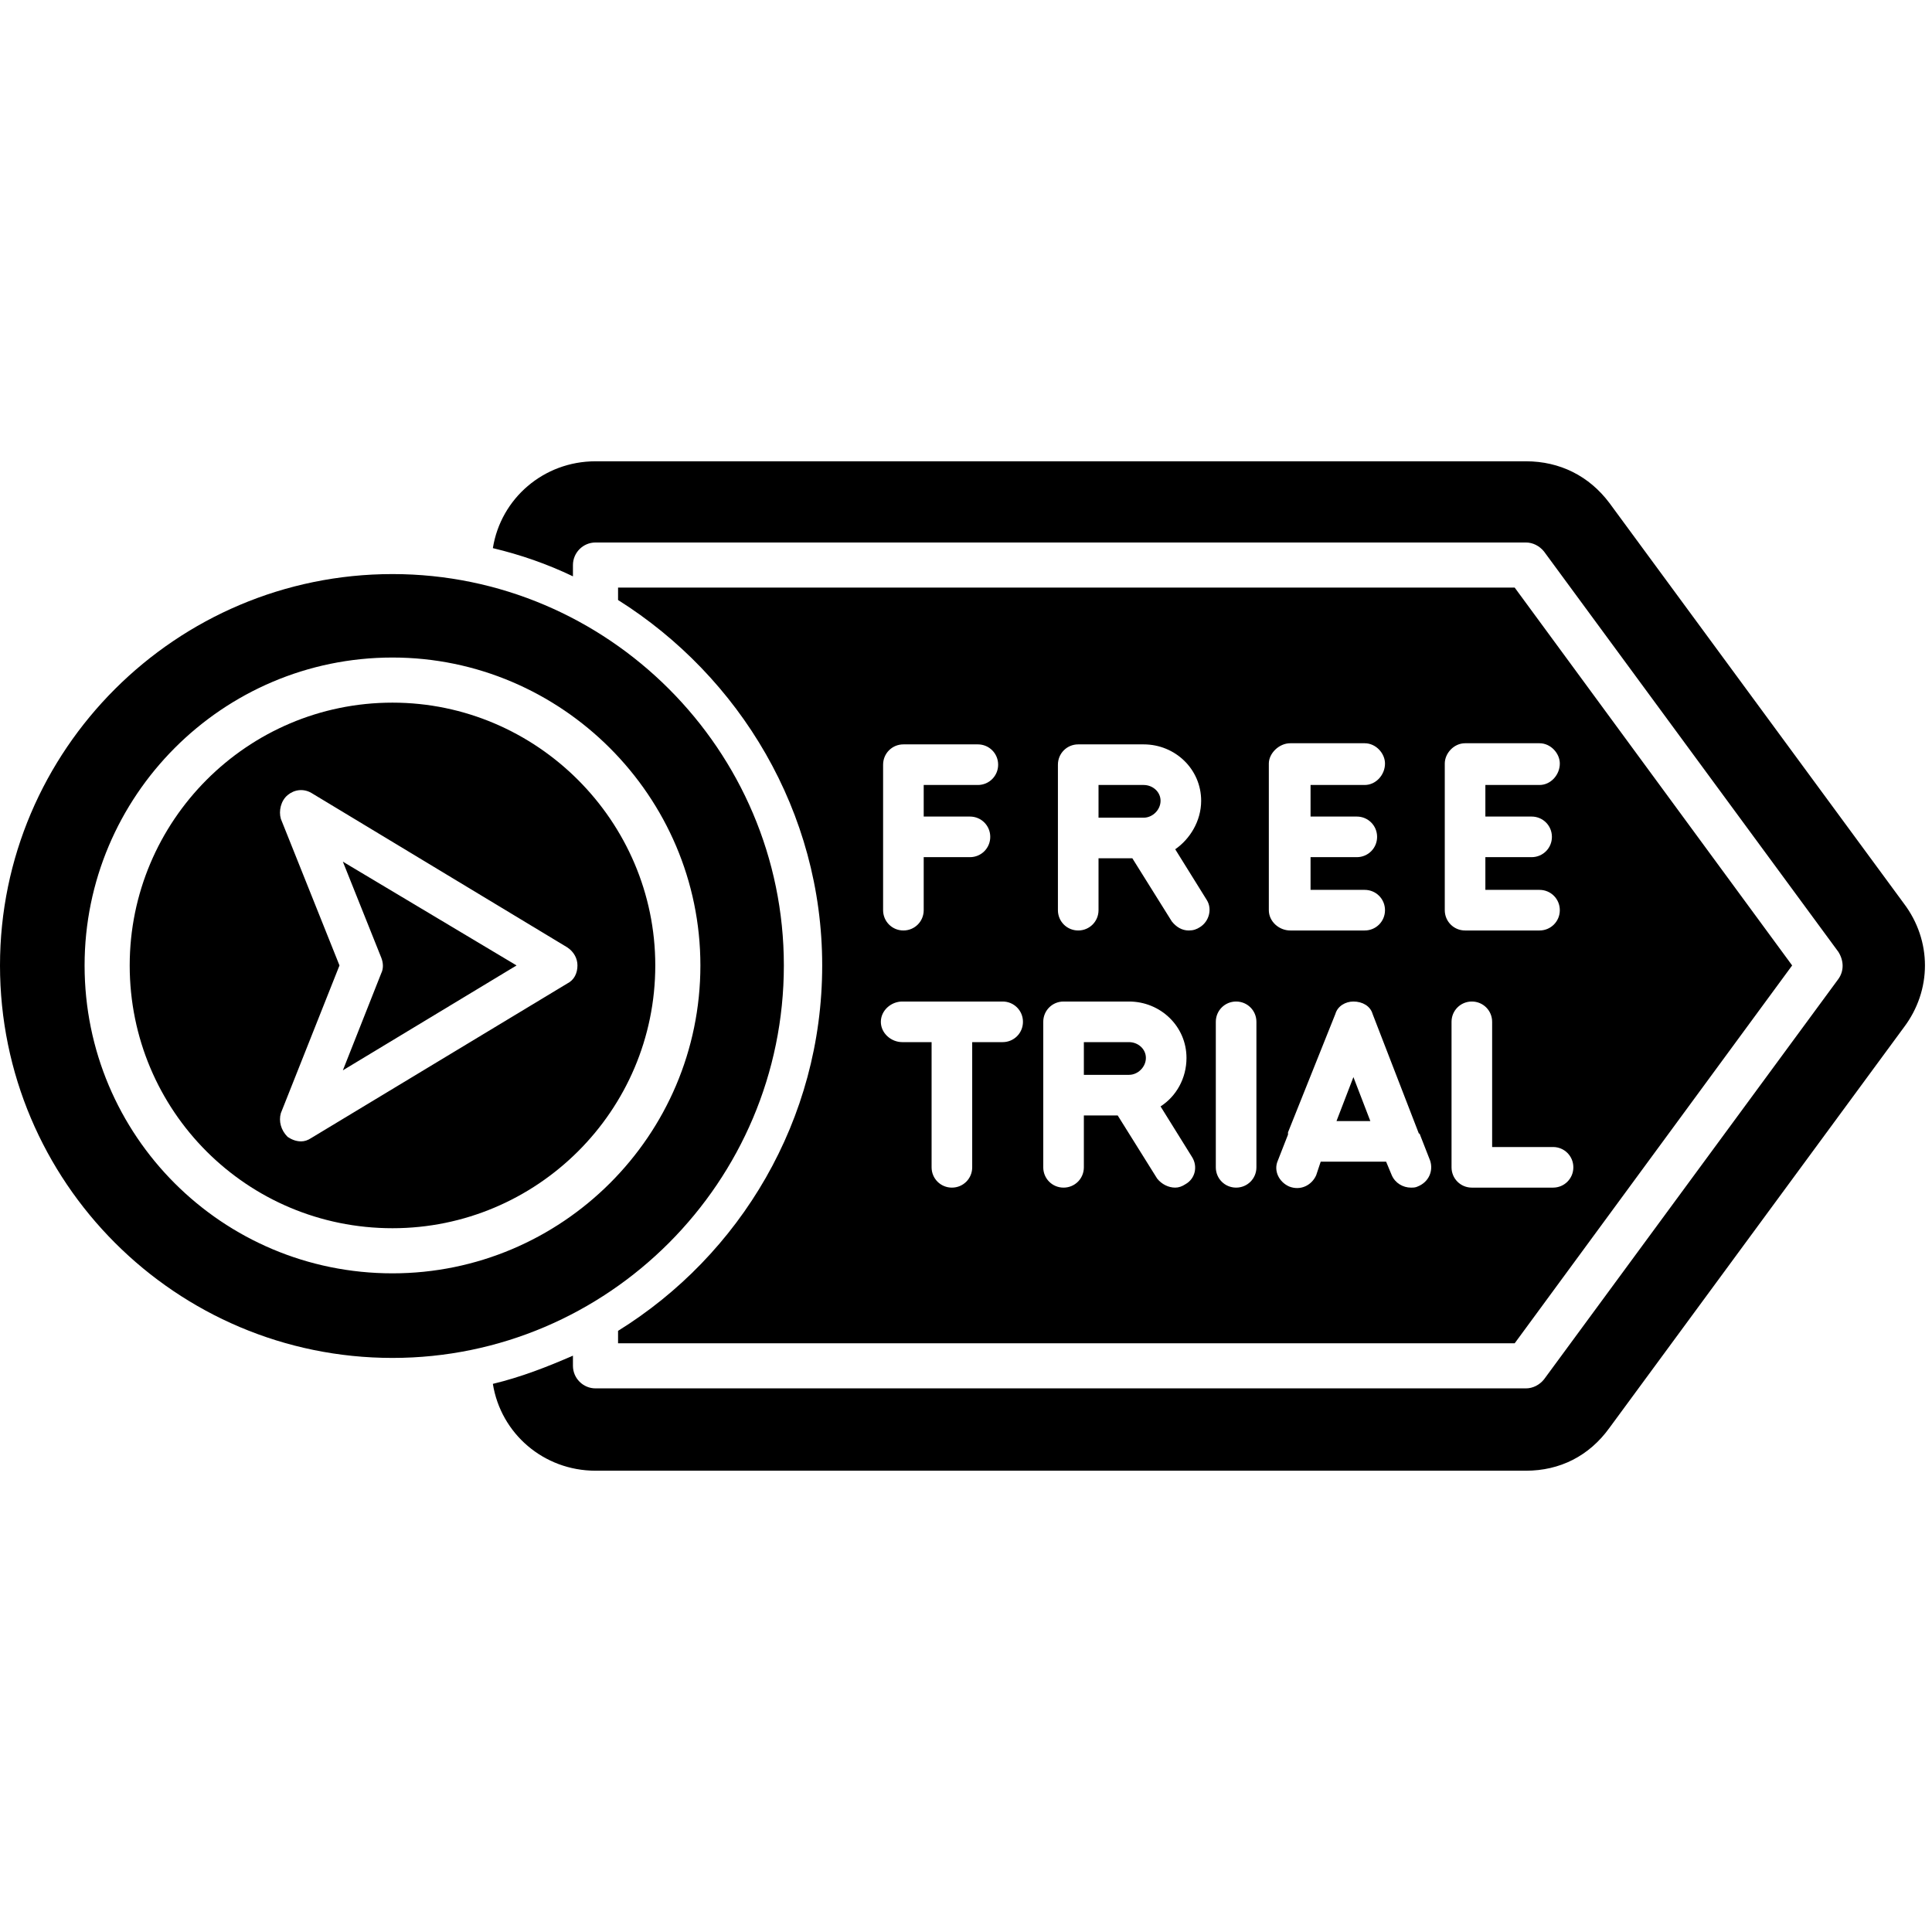
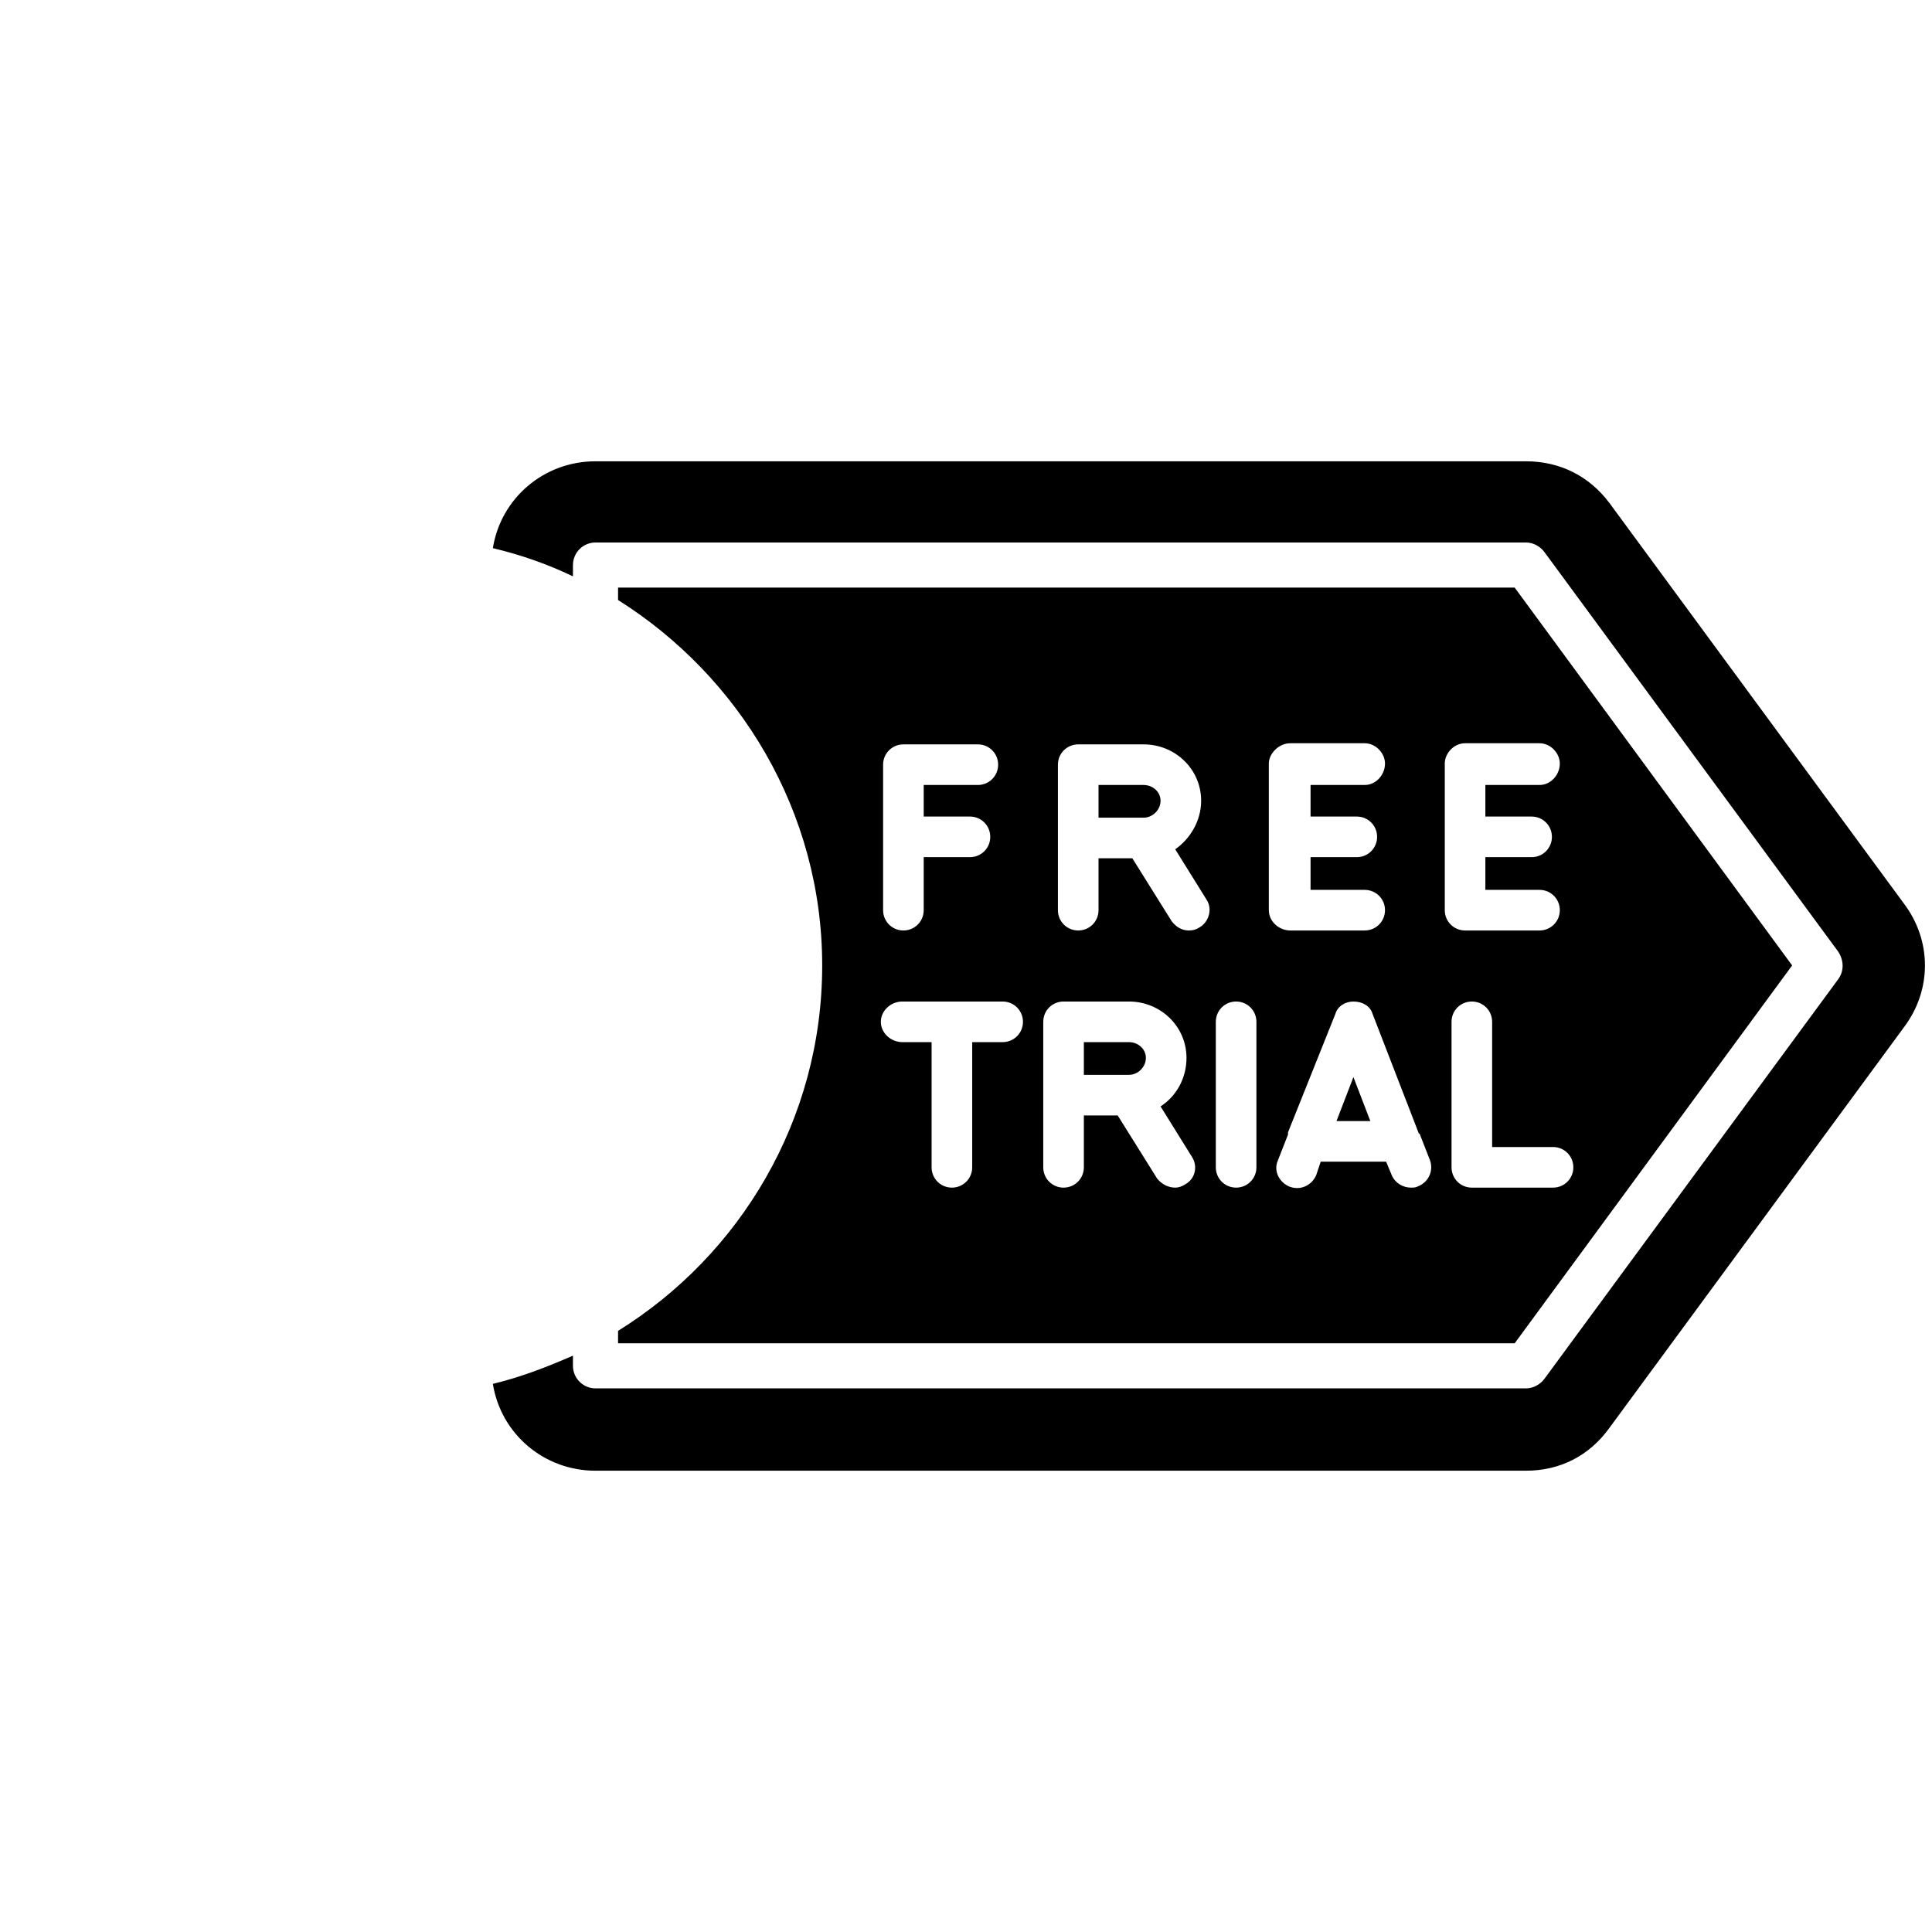
<svg xmlns="http://www.w3.org/2000/svg" width="1024" zoomAndPan="magnify" viewBox="0 0 768 768" height="1024" preserveAspectRatio="xMidYMid meet" version="1.2">
  <g id="9bcfd4dbff">
    <path style=" stroke:none;fill-rule:evenodd;fill:#000000;fill-opacity:1;" d="M 606.598 584.629 L 236.723 584.629 C 216.098 584.629 199.062 569.836 195.922 550.109 C 207.133 547.418 217.441 543.383 227.754 538.898 L 227.754 542.934 C 227.754 547.867 231.789 551.902 236.723 551.902 L 606.598 551.902 C 609.289 551.902 611.98 550.559 613.773 548.316 L 730.789 389.156 C 733.031 386.016 733.031 381.984 730.789 378.395 L 613.773 219.238 C 611.98 216.996 609.289 215.648 606.598 215.648 L 236.723 215.648 C 231.789 215.648 227.754 219.684 227.754 224.617 L 227.754 229.102 C 217.441 224.168 207.133 220.582 195.922 217.891 C 199.062 198.164 216.098 183.371 236.723 183.371 L 606.598 183.371 C 620.051 183.371 631.707 189.199 639.777 199.957 L 756.793 359.117 C 768 373.914 768 393.641 756.793 408.434 L 639.777 567.594 C 631.707 578.801 620.051 584.629 606.598 584.629 Z M 359.117 369.879 C 354.633 369.879 351.047 366.289 351.047 361.809 L 351.047 303.973 C 351.047 299.488 354.633 295.902 359.117 295.902 L 388.707 295.902 C 393.191 295.902 396.777 299.488 396.777 303.973 C 396.777 308.457 393.191 312.043 388.707 312.043 L 367.188 312.043 L 367.188 324.594 L 385.57 324.594 C 390.051 324.594 393.641 328.184 393.641 332.664 C 393.641 337.148 390.051 340.734 385.57 340.734 L 367.188 340.734 L 367.188 361.809 C 367.188 366.289 363.602 369.879 359.117 369.879 Z M 617.359 472.098 L 585.078 472.098 C 580.594 472.098 577.008 468.512 577.008 464.027 C 577.008 464.027 577.008 464.027 577.008 463.578 L 577.008 406.191 C 577.008 401.711 580.594 398.121 585.078 398.121 C 589.562 398.121 593.148 401.711 593.148 406.191 L 593.148 455.957 L 617.359 455.957 C 621.844 455.957 625.43 459.543 625.43 464.027 C 625.43 468.512 621.844 472.098 617.359 472.098 Z M 560.867 472.098 C 557.73 472.098 554.594 470.305 553.246 467.168 L 551.004 461.785 L 525 461.785 L 523.207 467.168 C 521.414 471.203 516.934 473.441 512.449 471.648 C 508.414 469.855 506.172 465.371 507.965 461.34 L 512 451.027 C 512 450.578 512 450.578 512 450.129 L 530.832 403.055 C 531.727 399.914 534.863 398.121 538.004 398.121 C 541.59 398.121 544.73 399.914 545.625 403.055 L 564.008 450.578 C 564.008 450.578 564.457 450.578 564.457 451.027 L 568.492 461.34 C 569.836 465.371 568.043 469.855 563.559 471.648 C 562.66 472.098 561.766 472.098 560.867 472.098 Z M 531.277 445.645 L 544.73 445.645 L 538.004 428.16 Z M 491.375 472.098 C 486.895 472.098 483.305 468.512 483.305 464.027 L 483.305 406.191 C 483.305 401.711 486.895 398.121 491.375 398.121 C 495.859 398.121 499.445 401.711 499.445 406.191 L 499.445 464.027 C 499.445 468.512 495.859 472.098 491.375 472.098 Z M 467.168 472.098 C 464.477 472.098 461.785 470.754 459.992 468.512 L 444.301 443.406 L 430.852 443.406 L 430.852 464.027 C 430.852 468.512 427.266 472.098 422.781 472.098 C 418.297 472.098 414.711 468.512 414.711 464.027 L 414.711 406.191 C 414.711 401.711 418.297 398.121 422.781 398.121 L 448.785 398.121 C 461.34 398.121 471.648 407.984 471.648 420.539 C 471.648 428.609 467.613 435.781 461.34 439.816 L 473.891 459.992 C 476.133 463.578 475.238 468.512 471.203 470.754 C 469.855 471.648 468.512 472.098 467.168 472.098 Z M 430.852 427.266 L 448.785 427.266 C 452.371 427.266 455.508 424.125 455.508 420.539 C 455.508 416.953 452.371 414.262 448.785 414.262 L 430.852 414.262 Z M 378.395 472.098 C 373.914 472.098 370.324 468.512 370.324 464.027 L 370.324 414.262 L 358.668 414.262 C 354.188 414.262 350.152 410.676 350.152 406.191 C 350.152 401.711 354.188 398.121 358.668 398.121 L 398.57 398.121 C 403.055 398.121 406.641 401.711 406.641 406.191 C 406.641 410.676 403.055 414.262 398.57 414.262 L 386.465 414.262 L 386.465 464.027 C 386.465 468.512 382.879 472.098 378.395 472.098 Z M 611.98 369.879 L 582.391 369.879 C 577.906 369.879 574.32 366.289 574.32 361.809 L 574.32 303.523 C 574.32 299.488 577.906 295.453 582.391 295.453 L 611.98 295.453 C 616.461 295.453 620.051 299.488 620.051 303.523 C 620.051 308.008 616.461 312.043 611.98 312.043 L 590.457 312.043 L 590.457 324.594 L 608.84 324.594 C 613.324 324.594 616.91 328.184 616.91 332.664 C 616.91 337.148 613.324 340.734 608.84 340.734 L 590.457 340.734 L 590.457 353.738 L 611.98 353.738 C 616.461 353.738 620.051 357.324 620.051 361.809 C 620.051 366.289 616.461 369.879 611.98 369.879 Z M 542.488 369.879 L 512.898 369.879 C 508.414 369.879 504.379 366.289 504.379 361.809 L 504.379 303.523 C 504.379 299.488 508.414 295.453 512.898 295.453 L 542.488 295.453 C 546.969 295.453 550.559 299.488 550.559 303.523 C 550.559 308.008 546.969 312.043 542.488 312.043 L 520.965 312.043 L 520.965 324.594 L 539.348 324.594 C 543.832 324.594 547.418 328.184 547.418 332.664 C 547.418 337.148 543.832 340.734 539.348 340.734 L 520.965 340.734 L 520.965 353.738 L 542.488 353.738 C 546.969 353.738 550.559 357.324 550.559 361.809 C 550.559 366.289 546.969 369.879 542.488 369.879 Z M 472.547 369.879 C 469.855 369.879 467.613 368.531 465.82 366.289 L 450.129 341.184 L 436.68 341.184 L 436.68 361.809 C 436.68 366.289 433.094 369.879 428.609 369.879 C 424.125 369.879 420.539 366.289 420.539 361.809 L 420.539 303.973 C 420.539 299.488 424.125 295.902 428.609 295.902 L 454.613 295.902 C 467.168 295.902 477.477 305.766 477.477 318.32 C 477.477 326.391 472.996 333.562 467.168 337.598 L 479.719 357.773 C 481.961 361.359 480.617 366.289 477.031 368.531 C 475.684 369.43 474.34 369.879 472.547 369.879 Z M 436.68 325.043 L 454.613 325.043 C 458.199 325.043 461.34 321.906 461.34 318.32 C 461.34 314.73 458.199 312.043 454.613 312.043 L 436.68 312.043 Z M 245.688 529.035 L 245.688 533.969 L 602.117 533.969 L 712.406 383.777 L 602.117 233.582 L 245.688 233.582 L 245.688 238.516 C 294.109 269 326.836 322.801 326.836 383.777 C 326.836 445.199 294.109 499 245.688 529.035 Z M 245.688 529.035 " />
-     <path style=" stroke:none;fill-rule:evenodd;fill:#000000;fill-opacity:1;" d="M 156.02 539.797 C 69.941 539.797 0 469.855 0 383.777 C 0 298.145 69.941 228.203 156.02 228.203 C 241.652 228.203 311.594 298.145 311.594 383.777 C 311.594 469.855 241.652 539.797 156.02 539.797 Z M 119.707 453.715 C 117.465 453.715 115.672 452.82 114.324 451.922 C 111.637 449.234 110.738 445.645 111.637 442.508 L 134.949 383.777 L 111.637 325.492 C 110.738 322.355 111.637 318.32 114.324 316.078 C 117.016 313.836 120.602 313.387 123.742 315.18 L 225.512 376.602 C 228.203 378.395 229.547 381.086 229.547 383.777 C 229.547 386.914 228.203 389.605 225.512 390.949 L 123.742 452.371 C 122.395 453.27 121.051 453.715 119.707 453.715 Z M 136.293 342.527 L 151.539 380.637 C 152.434 382.879 152.434 385.121 151.539 386.914 L 136.293 425.473 L 205.34 383.777 Z M 156.02 506.172 C 88.32 506.172 33.625 451.473 33.625 383.777 C 33.625 316.527 88.32 261.379 156.02 261.379 C 223.27 261.379 278.418 316.527 278.418 383.777 C 278.418 451.473 223.27 506.172 156.02 506.172 Z M 156.02 279.312 C 98.188 279.312 51.559 326.391 51.559 383.777 C 51.559 441.609 98.188 488.238 156.02 488.238 C 213.406 488.238 260.484 441.609 260.484 383.777 C 260.484 326.391 213.406 279.312 156.02 279.312 Z M 156.02 279.312 " />
  </g>
</svg>